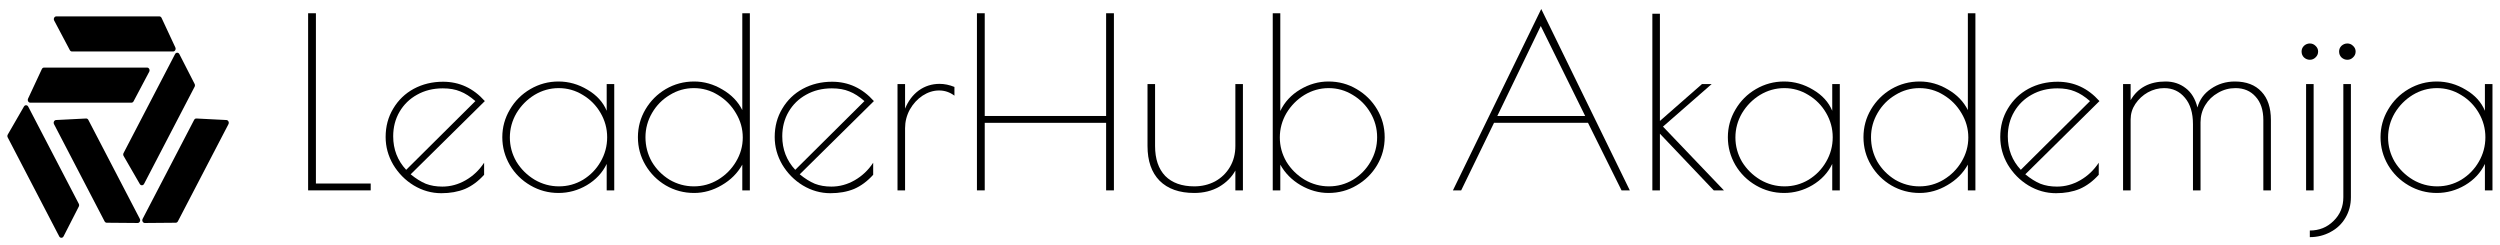
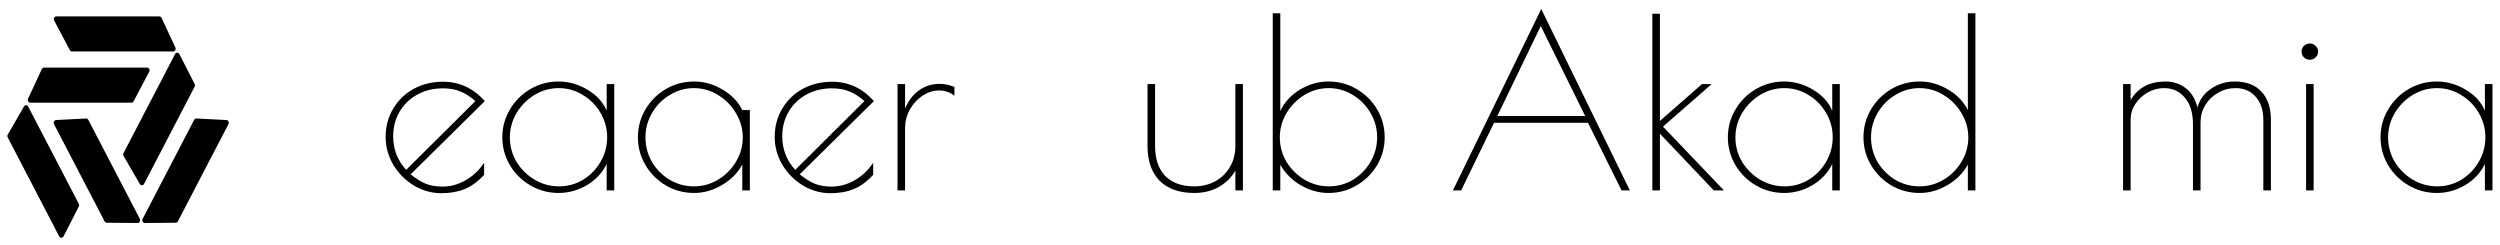
<svg xmlns="http://www.w3.org/2000/svg" fill="none" viewBox="0 0 1355 133" height="133" width="1355">
  <g filter="url(#filter0_d_1_80)">
    <g filter="url(#filter1_d_1_80)">
      <path fill="black" d="M29.366 3.137C28.836 2.137 29.486 0.877 30.532 0.877H86.359C86.865 0.877 87.328 1.19 87.56 1.688L95.037 17.717C95.502 18.716 94.849 19.907 93.836 19.907H39.018C38.539 19.907 38.095 19.625 37.852 19.166L29.366 3.137ZM80.878 30.884C81.408 29.884 80.758 28.624 79.713 28.624H23.885C23.379 28.624 22.916 28.937 22.684 29.434L15.207 45.464C14.742 46.462 15.395 47.653 16.408 47.653H71.226C71.705 47.653 72.149 47.372 72.391 46.913L80.878 30.884ZM97.224 21.339C96.708 20.331 95.4 20.325 94.877 21.329L66.963 74.97C66.71 75.455 66.723 76.057 66.995 76.529L75.769 91.727C76.316 92.674 77.572 92.642 78.079 91.668L105.488 38.998C105.727 38.538 105.729 37.971 105.493 37.508L97.224 21.339ZM74.605 112.862C75.651 112.871 76.309 111.617 75.787 110.612L47.873 56.972C47.62 56.486 47.144 56.198 46.639 56.224L30.389 57.055C29.377 57.106 28.773 58.33 29.28 59.303L56.689 111.973C56.929 112.433 57.37 112.719 57.85 112.723L74.605 112.862ZM78.492 112.862C77.447 112.871 76.788 111.617 77.311 110.612L105.225 56.972C105.477 56.486 105.953 56.198 106.458 56.224L122.708 57.055C123.721 57.106 124.324 58.33 123.817 59.303L96.408 111.973C96.169 112.433 95.727 112.719 95.248 112.723L78.492 112.862ZM34.442 120.117C33.926 121.126 32.618 121.132 32.095 120.127L4.181 66.487C3.928 66.001 3.941 65.4 4.214 64.928L12.988 49.729C13.534 48.783 14.79 48.815 15.297 49.788L42.706 102.458C42.946 102.919 42.947 103.486 42.711 103.948L34.442 120.117Z" clip-rule="evenodd" fill-rule="evenodd" />
    </g>
-     <path fill="black" d="M167 3.181H171.224V95.469H200.92V99.181H167V3.181Z" />
    <path fill="black" d="M239.734 97.133C244.171 97.133 248.395 95.981 252.406 93.677C256.417 91.373 259.745 88.216 262.39 84.205V90.733C259.233 94.232 255.777 96.792 252.022 98.413C248.267 99.949 244.001 100.717 239.222 100.717C233.931 100.717 228.939 99.309 224.246 96.493C219.638 93.677 215.926 89.922 213.11 85.229C210.379 80.536 209.014 75.544 209.014 70.253C209.014 64.536 210.379 59.416 213.11 54.893C215.841 50.285 219.553 46.701 224.246 44.141C229.025 41.581 234.315 40.301 240.118 40.301C248.993 40.301 256.545 43.8 262.774 50.797L222.582 90.477C225.398 92.781 228.129 94.488 230.774 95.597C233.419 96.621 236.406 97.133 239.734 97.133ZM213.11 69.869C213.11 76.952 215.457 83.01 220.15 88.045L257.654 50.797C254.838 48.322 252.107 46.573 249.462 45.549C246.817 44.44 243.659 43.885 239.99 43.885C234.785 43.885 230.134 45.037 226.038 47.341C222.027 49.56 218.87 52.632 216.566 56.557C214.262 60.483 213.11 64.92 213.11 69.869Z" />
    <path fill="black" d="M302.713 100.589C297.252 100.589 292.174 99.224 287.481 96.493C282.788 93.763 279.076 90.093 276.345 85.485C273.614 80.792 272.249 75.757 272.249 70.381C272.249 65.005 273.614 60.013 276.345 55.405C279.076 50.712 282.788 47 287.481 44.269C292.174 41.538 297.252 40.173 302.713 40.173C308.26 40.173 313.508 41.666 318.457 44.653C323.406 47.554 326.862 51.352 328.825 56.045V41.581H332.921V99.181H328.825V84.845C326.521 89.624 322.937 93.464 318.073 96.365C313.294 99.181 308.174 100.589 302.713 100.589ZM302.969 97.005C307.662 97.005 312.014 95.811 316.025 93.421C320.036 90.947 323.193 87.704 325.497 83.693C327.886 79.597 329.081 75.16 329.081 70.381C329.081 65.688 327.886 61.293 325.497 57.197C323.108 53.101 319.908 49.858 315.897 47.469C311.886 44.995 307.534 43.757 302.841 43.757C298.148 43.757 293.753 44.995 289.657 47.469C285.646 49.944 282.404 53.229 279.929 57.325C277.54 61.421 276.345 65.816 276.345 70.509C276.345 75.203 277.54 79.597 279.929 83.693C282.404 87.704 285.689 90.947 289.785 93.421C293.881 95.811 298.276 97.005 302.969 97.005Z" />
-     <path fill="black" d="M376.213 100.589C370.666 100.589 365.546 99.224 360.853 96.493C356.245 93.763 352.576 90.093 349.845 85.485C347.114 80.877 345.749 75.843 345.749 70.381C345.749 64.92 347.114 59.885 349.845 55.277C352.576 50.669 356.245 47 360.853 44.269C365.546 41.538 370.666 40.173 376.213 40.173C381.589 40.173 386.709 41.624 391.573 44.525C396.437 47.341 400.021 51.053 402.325 55.661V3.181H406.421V99.181H402.325V85.229C399.765 89.837 396.053 93.549 391.189 96.365C386.41 99.181 381.418 100.589 376.213 100.589ZM376.085 97.005C380.778 97.005 385.13 95.811 389.141 93.421C393.237 90.947 396.48 87.704 398.869 83.693C401.344 79.597 402.581 75.203 402.581 70.509C402.581 65.816 401.344 61.421 398.869 57.325C396.48 53.229 393.237 49.944 389.141 47.469C385.13 44.995 380.778 43.757 376.085 43.757C371.392 43.757 367.04 44.995 363.029 47.469C359.018 49.858 355.818 53.101 353.429 57.197C351.04 61.293 349.845 65.688 349.845 70.381C349.845 75.16 350.997 79.597 353.301 83.693C355.69 87.704 358.89 90.947 362.901 93.421C366.997 95.811 371.392 97.005 376.085 97.005Z" />
+     <path fill="black" d="M376.213 100.589C370.666 100.589 365.546 99.224 360.853 96.493C356.245 93.763 352.576 90.093 349.845 85.485C347.114 80.877 345.749 75.843 345.749 70.381C345.749 64.92 347.114 59.885 349.845 55.277C352.576 50.669 356.245 47 360.853 44.269C365.546 41.538 370.666 40.173 376.213 40.173C381.589 40.173 386.709 41.624 391.573 44.525C396.437 47.341 400.021 51.053 402.325 55.661H406.421V99.181H402.325V85.229C399.765 89.837 396.053 93.549 391.189 96.365C386.41 99.181 381.418 100.589 376.213 100.589ZM376.085 97.005C380.778 97.005 385.13 95.811 389.141 93.421C393.237 90.947 396.48 87.704 398.869 83.693C401.344 79.597 402.581 75.203 402.581 70.509C402.581 65.816 401.344 61.421 398.869 57.325C396.48 53.229 393.237 49.944 389.141 47.469C385.13 44.995 380.778 43.757 376.085 43.757C371.392 43.757 367.04 44.995 363.029 47.469C359.018 49.858 355.818 53.101 353.429 57.197C351.04 61.293 349.845 65.688 349.845 70.381C349.845 75.16 350.997 79.597 353.301 83.693C355.69 87.704 358.89 90.947 362.901 93.421C366.997 95.811 371.392 97.005 376.085 97.005Z" />
    <path fill="black" d="M450.609 97.133C455.046 97.133 459.27 95.981 463.281 93.677C467.292 91.373 470.62 88.216 473.265 84.205V90.733C470.108 94.232 466.652 96.792 462.897 98.413C459.142 99.949 454.876 100.717 450.097 100.717C444.806 100.717 439.814 99.309 435.121 96.493C430.513 93.677 426.801 89.922 423.985 85.229C421.254 80.536 419.889 75.544 419.889 70.253C419.889 64.536 421.254 59.416 423.985 54.893C426.716 50.285 430.428 46.701 435.121 44.141C439.9 41.581 445.19 40.301 450.993 40.301C459.868 40.301 467.42 43.8 473.649 50.797L433.457 90.477C436.273 92.781 439.004 94.488 441.649 95.597C444.294 96.621 447.281 97.133 450.609 97.133ZM423.985 69.869C423.985 76.952 426.332 83.01 431.025 88.045L468.529 50.797C465.713 48.322 462.982 46.573 460.337 45.549C457.692 44.44 454.534 43.885 450.865 43.885C445.66 43.885 441.009 45.037 436.913 47.341C432.902 49.56 429.745 52.632 427.441 56.557C425.137 60.483 423.985 64.92 423.985 69.869Z" />
    <path fill="black" d="M486.452 41.581H490.548V54.893C492.255 50.712 494.729 47.426 497.972 45.037C501.3 42.648 505.055 41.453 509.236 41.453C511.881 41.453 514.569 42.008 517.3 43.117V47.853C514.825 45.976 512.052 45.037 508.98 45.037C505.908 45.037 502.921 45.976 500.02 47.853C497.204 49.73 494.9 52.248 493.108 55.405C491.401 58.562 490.548 61.933 490.548 65.517V99.181H486.452V41.581Z" />
-     <path fill="black" d="M529.5 3.181H533.724V58.861H599.516V3.181H603.74V99.181H599.516V62.573H533.724V99.181H529.5V3.181Z" />
    <path fill="black" d="M647.296 100.589C639.189 100.589 632.917 98.371 628.48 93.933C624.128 89.496 621.952 83.224 621.952 75.117V41.581H626.048V75.117C626.048 82.115 627.883 87.533 631.552 91.373C635.307 95.128 640.555 97.005 647.296 97.005C651.392 97.005 655.147 96.109 658.56 94.317C661.973 92.44 664.661 89.837 666.624 86.509C668.587 83.181 669.568 79.384 669.568 75.117V41.581H673.664V99.181H669.568V88.429C667.605 92.013 664.661 94.957 660.736 97.261C656.811 99.48 652.331 100.589 647.296 100.589Z" />
    <path fill="black" d="M720.035 100.589C714.83 100.589 709.795 99.181 704.931 96.365C700.152 93.549 696.483 89.837 693.923 85.229V99.181H689.827V3.181H693.923V56.173C696.227 51.309 699.811 47.426 704.675 44.525C709.539 41.624 714.659 40.173 720.035 40.173C725.582 40.173 730.659 41.538 735.267 44.269C739.96 47 743.672 50.669 746.403 55.277C749.134 59.885 750.499 64.92 750.499 70.381C750.499 75.843 749.134 80.877 746.403 85.485C743.672 90.093 739.96 93.763 735.267 96.493C730.659 99.224 725.582 100.589 720.035 100.589ZM720.291 97.005C724.984 97.005 729.336 95.811 733.347 93.421C737.358 90.947 740.515 87.704 742.819 83.693C745.208 79.597 746.403 75.16 746.403 70.381C746.403 65.688 745.208 61.293 742.819 57.197C740.43 53.101 737.23 49.858 733.219 47.469C729.208 44.995 724.856 43.757 720.163 43.757C715.47 43.757 711.075 44.995 706.979 47.469C702.968 49.944 699.726 53.229 697.251 57.325C694.862 61.421 693.667 65.816 693.667 70.509C693.667 75.203 694.862 79.597 697.251 83.693C699.726 87.704 703.011 90.947 707.107 93.421C711.203 95.811 715.598 97.005 720.291 97.005Z" />
    <path fill="black" d="M883.356 99.181H878.876L860.7 62.573H809.756L791.964 99.181H787.484L835.356 0.877L883.356 99.181ZM859.164 58.861L835.1 10.093L811.548 58.861H859.164Z" />
    <path fill="black" d="M895.577 3.437H899.673V61.549L922.457 41.581H927.705L901.337 64.621L934.361 99.181H928.857L899.673 68.461V99.181H895.577V3.437Z" />
    <path fill="black" d="M966.963 100.589C961.502 100.589 956.424 99.224 951.731 96.493C947.038 93.763 943.326 90.093 940.595 85.485C937.864 80.792 936.499 75.757 936.499 70.381C936.499 65.005 937.864 60.013 940.595 55.405C943.326 50.712 947.038 47 951.731 44.269C956.424 41.538 961.502 40.173 966.963 40.173C972.51 40.173 977.758 41.666 982.707 44.653C987.656 47.554 991.112 51.352 993.075 56.045V41.581H997.171V99.181H993.075V84.845C990.771 89.624 987.187 93.464 982.323 96.365C977.544 99.181 972.424 100.589 966.963 100.589ZM967.219 97.005C971.912 97.005 976.264 95.811 980.275 93.421C984.286 90.947 987.443 87.704 989.747 83.693C992.136 79.597 993.331 75.16 993.331 70.381C993.331 65.688 992.136 61.293 989.747 57.197C987.358 53.101 984.158 49.858 980.147 47.469C976.136 44.995 971.784 43.757 967.091 43.757C962.398 43.757 958.003 44.995 953.907 47.469C949.896 49.944 946.654 53.229 944.179 57.325C941.79 61.421 940.595 65.816 940.595 70.509C940.595 75.203 941.79 79.597 944.179 83.693C946.654 87.704 949.939 90.947 954.035 93.421C958.131 95.811 962.526 97.005 967.219 97.005Z" />
    <path fill="black" d="M1040.46 100.589C1034.92 100.589 1029.8 99.224 1025.1 96.493C1020.5 93.763 1016.83 90.093 1014.09 85.485C1011.36 80.877 1010 75.843 1010 70.381C1010 64.92 1011.36 59.885 1014.09 55.277C1016.83 50.669 1020.5 47 1025.1 44.269C1029.8 41.538 1034.92 40.173 1040.46 40.173C1045.84 40.173 1050.96 41.624 1055.82 44.525C1060.69 47.341 1064.27 51.053 1066.58 55.661V3.181H1070.67V99.181H1066.58V85.229C1064.02 89.837 1060.3 93.549 1055.44 96.365C1050.66 99.181 1045.67 100.589 1040.46 100.589ZM1040.34 97.005C1045.03 97.005 1049.38 95.811 1053.39 93.421C1057.49 90.947 1060.73 87.704 1063.12 83.693C1065.59 79.597 1066.83 75.203 1066.83 70.509C1066.83 65.816 1065.59 61.421 1063.12 57.325C1060.73 53.229 1057.49 49.944 1053.39 47.469C1049.38 44.995 1045.03 43.757 1040.34 43.757C1035.64 43.757 1031.29 44.995 1027.28 47.469C1023.27 49.858 1020.07 53.101 1017.68 57.197C1015.29 61.293 1014.09 65.688 1014.09 70.381C1014.09 75.16 1015.25 79.597 1017.55 83.693C1019.94 87.704 1023.14 90.947 1027.15 93.421C1031.25 95.811 1035.64 97.005 1040.34 97.005Z" />
-     <path fill="black" d="M1114.86 97.133C1119.3 97.133 1123.52 95.981 1127.53 93.677C1131.54 91.373 1134.87 88.216 1137.52 84.205V90.733C1134.36 94.232 1130.9 96.792 1127.15 98.413C1123.39 99.949 1119.13 100.717 1114.35 100.717C1109.06 100.717 1104.06 99.309 1099.37 96.493C1094.76 93.677 1091.05 89.922 1088.23 85.229C1085.5 80.536 1084.14 75.544 1084.14 70.253C1084.14 64.536 1085.5 59.416 1088.23 54.893C1090.97 50.285 1094.68 46.701 1099.37 44.141C1104.15 41.581 1109.44 40.301 1115.24 40.301C1124.12 40.301 1131.67 43.8 1137.9 50.797L1097.71 90.477C1100.52 92.781 1103.25 94.488 1105.9 95.597C1108.54 96.621 1111.53 97.133 1114.86 97.133ZM1088.23 69.869C1088.23 76.952 1090.58 83.01 1095.28 88.045L1132.78 50.797C1129.96 48.322 1127.23 46.573 1124.59 45.549C1121.94 44.44 1118.78 43.885 1115.11 43.885C1109.91 43.885 1105.26 45.037 1101.16 47.341C1097.15 49.56 1093.99 52.632 1091.69 56.557C1089.39 60.483 1088.23 64.92 1088.23 69.869Z" />
    <path fill="black" d="M1150.7 41.581H1154.8V50.285C1158.72 43.544 1165.04 40.173 1173.74 40.173C1177.92 40.173 1181.55 41.368 1184.62 43.757C1187.69 46.061 1189.83 49.56 1191.02 54.253C1192.13 50.072 1194.56 46.701 1198.32 44.141C1202.16 41.496 1206.47 40.173 1211.25 40.173C1217.48 40.173 1222.3 42.008 1225.71 45.677C1229.12 49.261 1230.83 54.381 1230.83 61.037V99.181H1226.73V61.037C1226.73 55.661 1225.33 51.437 1222.51 48.365C1219.78 45.293 1216.15 43.757 1211.63 43.757C1208.22 43.757 1205.06 44.611 1202.16 46.317C1199.26 47.938 1196.95 50.157 1195.25 52.973C1193.54 55.789 1192.69 58.904 1192.69 62.317V99.181H1188.59V63.341C1188.59 57.197 1187.14 52.419 1184.24 49.005C1181.34 45.507 1177.58 43.757 1172.97 43.757C1169.9 43.757 1166.96 44.525 1164.14 46.061C1161.41 47.597 1159.15 49.688 1157.36 52.333C1155.65 54.893 1154.8 57.709 1154.8 60.781V99.181H1150.7V41.581Z" />
    <path fill="black" d="M1251.94 28.397C1250.75 28.397 1249.68 27.971 1248.74 27.117C1247.89 26.264 1247.46 25.197 1247.46 23.917C1247.46 22.723 1247.89 21.698 1248.74 20.845C1249.68 19.992 1250.75 19.565 1251.94 19.565C1253.14 19.565 1254.16 19.992 1255.02 20.845C1255.95 21.698 1256.42 22.723 1256.42 23.917C1256.42 25.197 1255.95 26.264 1255.02 27.117C1254.16 27.971 1253.14 28.397 1251.94 28.397ZM1249.9 41.581H1253.99V99.181H1249.9V41.581Z" />
-     <path fill="black" d="M1272.27 28.397C1271.07 28.397 1270.01 27.971 1269.07 27.117C1268.22 26.264 1267.79 25.197 1267.79 23.917C1267.79 22.723 1268.22 21.698 1269.07 20.845C1270.01 19.992 1271.07 19.565 1272.27 19.565C1273.46 19.565 1274.49 19.992 1275.34 20.845C1276.28 21.698 1276.75 22.723 1276.75 23.917C1276.75 25.197 1276.28 26.264 1275.34 27.117C1274.49 27.971 1273.46 28.397 1272.27 28.397ZM1251.92 120.941C1257.04 120.941 1261.35 119.192 1264.84 115.693C1268.34 112.28 1270.09 108.013 1270.09 102.893V41.581H1274.19V102.893C1274.19 106.989 1273.21 110.701 1271.24 114.029C1269.28 117.357 1266.59 119.917 1263.18 121.709C1259.77 123.586 1256.01 124.525 1251.92 124.525V120.941Z" />
    <path fill="black" d="M1320.71 100.589C1315.25 100.589 1310.17 99.224 1305.48 96.493C1300.79 93.763 1297.08 90.093 1294.34 85.485C1291.61 80.792 1290.25 75.757 1290.25 70.381C1290.25 65.005 1291.61 60.013 1294.34 55.405C1297.08 50.712 1300.79 47 1305.48 44.269C1310.17 41.538 1315.25 40.173 1320.71 40.173C1326.26 40.173 1331.51 41.666 1336.46 44.653C1341.41 47.554 1344.86 51.352 1346.82 56.045V41.581H1350.92V99.181H1346.82V84.845C1344.52 89.624 1340.94 93.464 1336.07 96.365C1331.29 99.181 1326.17 100.589 1320.71 100.589ZM1320.97 97.005C1325.66 97.005 1330.01 95.811 1334.03 93.421C1338.04 90.947 1341.19 87.704 1343.5 83.693C1345.89 79.597 1347.08 75.16 1347.08 70.381C1347.08 65.688 1345.89 61.293 1343.5 57.197C1341.11 53.101 1337.91 49.858 1333.9 47.469C1329.89 44.995 1325.53 43.757 1320.84 43.757C1316.15 43.757 1311.75 44.995 1307.66 47.469C1303.65 49.944 1300.4 53.229 1297.93 57.325C1295.54 61.421 1294.34 65.816 1294.34 70.509C1294.34 75.203 1295.54 79.597 1297.93 83.693C1300.4 87.704 1303.69 90.947 1307.79 93.421C1311.88 95.811 1316.28 97.005 1320.97 97.005Z" />
  </g>
  <defs>
    <filter color-interpolation-filters="sRGB" filterUnits="userSpaceOnUse" height="131.648" width="1354.92" y="0.877" x="0" id="filter0_d_1_80">
      <feFlood result="BackgroundImageFix" flood-opacity="0" />
      <feColorMatrix result="hardAlpha" values="0 0 0 0 0 0 0 0 0 0 0 0 0 0 0 0 0 0 127 0" type="matrix" in="SourceAlpha" />
      <feOffset dy="4" />
      <feGaussianBlur stdDeviation="2" />
      <feComposite operator="out" in2="hardAlpha" />
      <feColorMatrix values="0 0 0 0 0 0 0 0 0 0 0 0 0 0 0 0 0 0 0.25 0" type="matrix" />
      <feBlend result="effect1_dropShadow_1_80" in2="BackgroundImageFix" mode="normal" />
      <feBlend result="shape" in2="effect1_dropShadow_1_80" in="SourceGraphic" mode="normal" />
    </filter>
    <filter color-interpolation-filters="sRGB" filterUnits="userSpaceOnUse" height="128" width="128" y="0.877" x="0" id="filter1_d_1_80">
      <feFlood result="BackgroundImageFix" flood-opacity="0" />
      <feColorMatrix result="hardAlpha" values="0 0 0 0 0 0 0 0 0 0 0 0 0 0 0 0 0 0 127 0" type="matrix" in="SourceAlpha" />
      <feOffset dy="4" />
      <feGaussianBlur stdDeviation="2" />
      <feComposite operator="out" in2="hardAlpha" />
      <feColorMatrix values="0 0 0 0 0 0 0 0 0 0 0 0 0 0 0 0 0 0 0.25 0" type="matrix" />
      <feBlend result="effect1_dropShadow_1_80" in2="BackgroundImageFix" mode="normal" />
      <feBlend result="shape" in2="effect1_dropShadow_1_80" in="SourceGraphic" mode="normal" />
    </filter>
  </defs>
</svg>